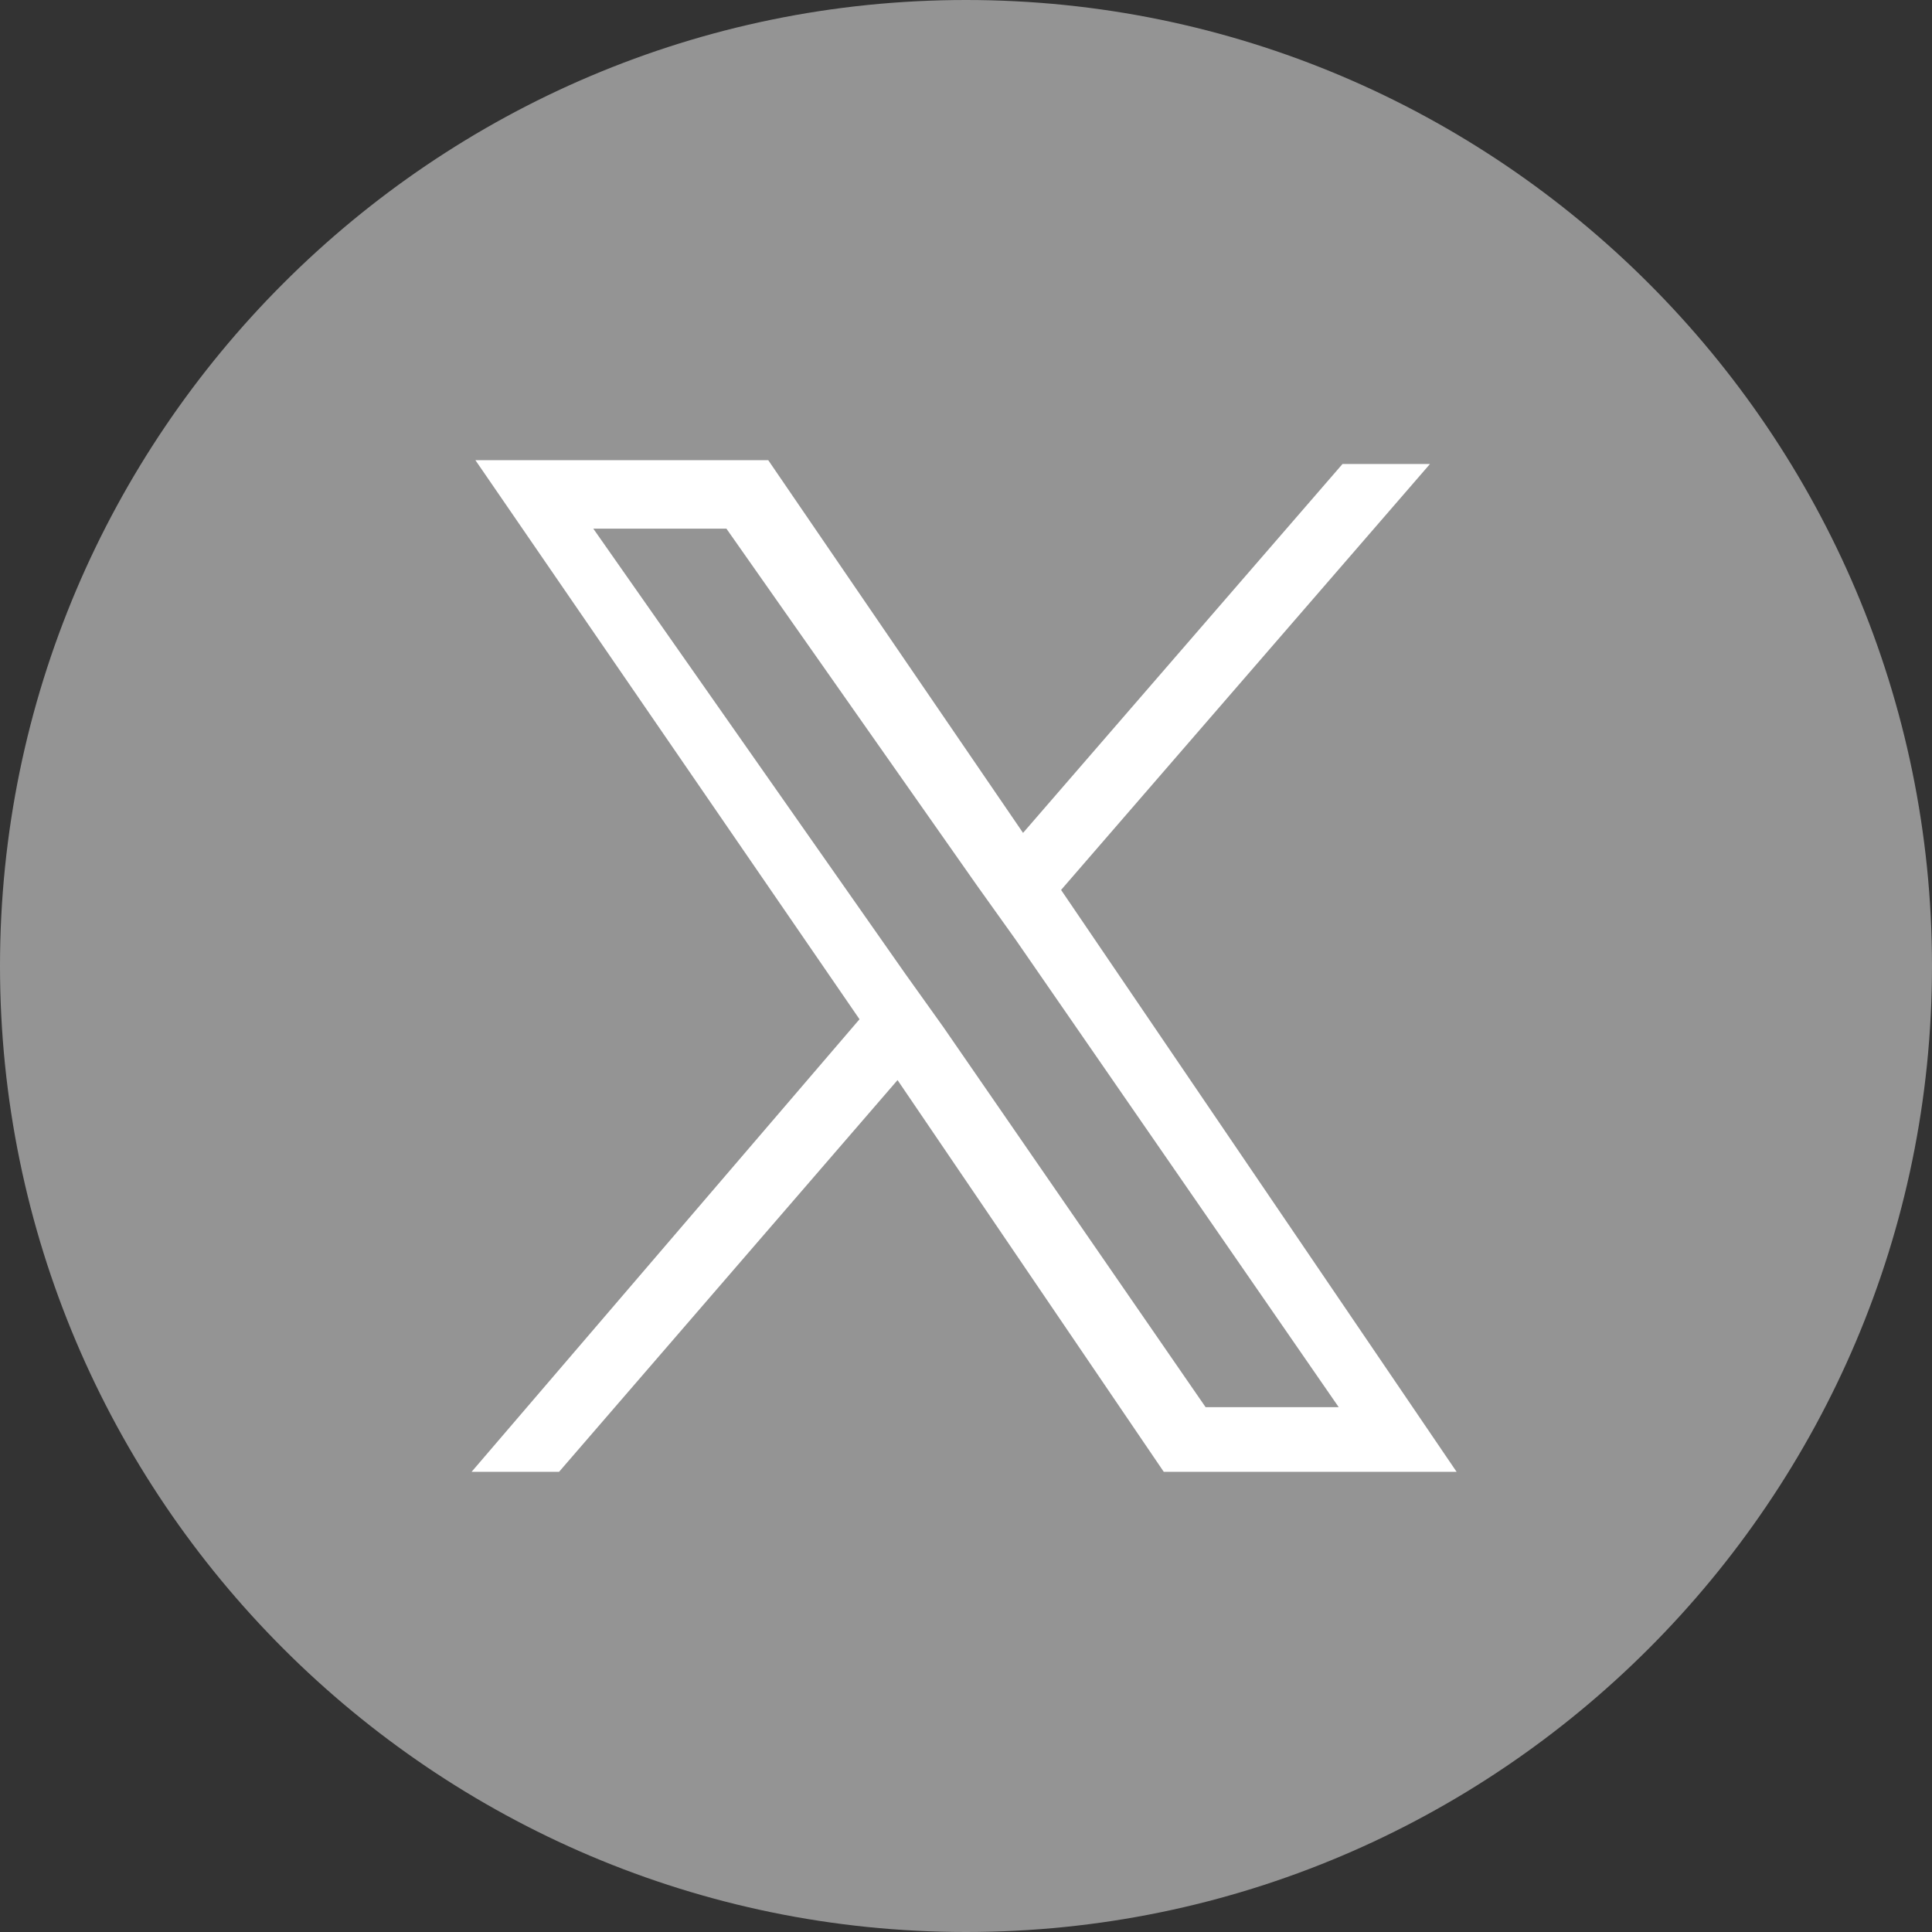
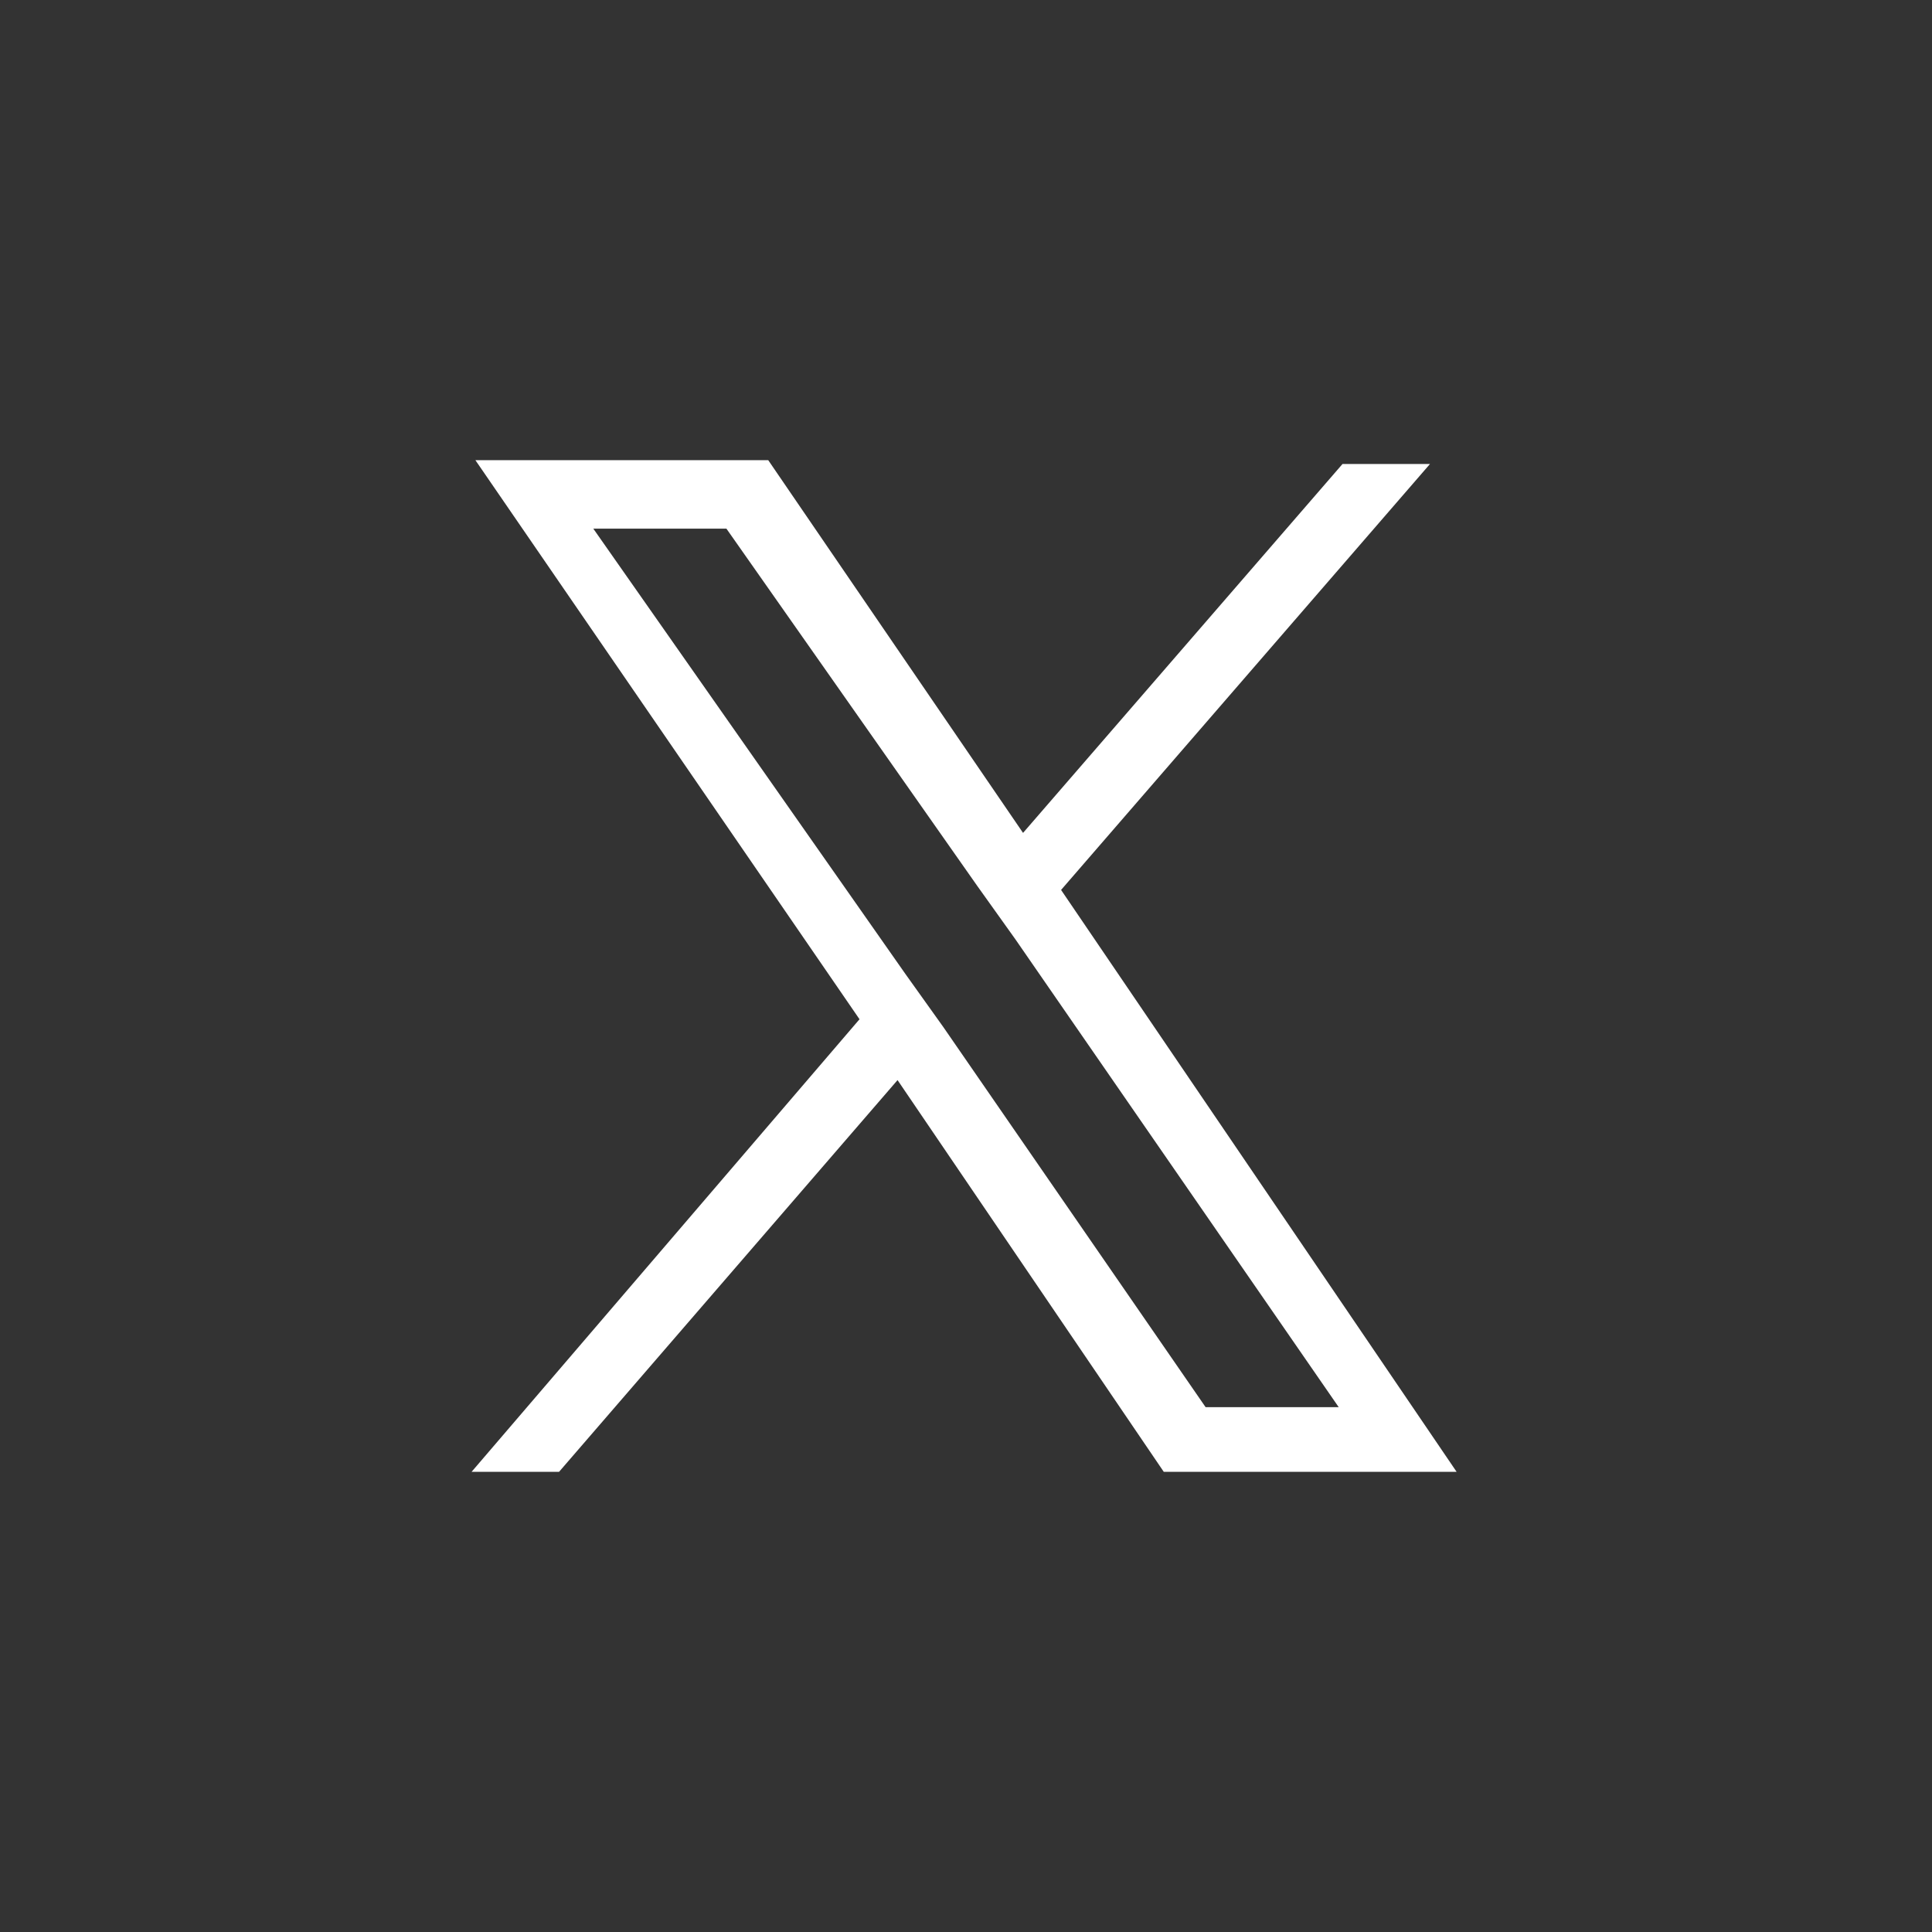
<svg xmlns="http://www.w3.org/2000/svg" version="1.1" id="レイヤー_1" x="0px" y="0px" viewBox="0 0 50.8 50.8" style="enable-background:new 0 0 50.8 50.8;" xml:space="preserve">
  <rect x="0" y="0" width="50.8" height="50.8" fill="#333333" stroke="none" />
  <style type="text/css">
	.st0{fill:#949494;}
	.st1{fill:#FFFFFF;}
</style>
  <g id="レイヤー_2_1_">
    <g id="レイヤー_2-2">
-       <path class="st0" d="M25.4,0C11.4,0,0,11.4,0,25.4s11.4,25.4,25.4,25.4s25.4-11.4,25.4-25.4l0,0C50.8,11.4,39.4,0,25.4,0z" />
-     </g>
+       </g>
  </g>
  <path class="st1" d="M27.9,23.4l9.7-11.2h-2.3l-8.4,9.7l-6.7-9.8h-7.7l10.1,14.7L12.4,38.7h2.3l8.9-10.3l7,10.3h7.7L27.9,23.4  L27.9,23.4z M24.8,27l-1-1.4l-8.2-11.7h3.5l6.6,9.4l1,1.4L35.2,37h-3.5L24.8,27L24.8,27z" />
</svg>